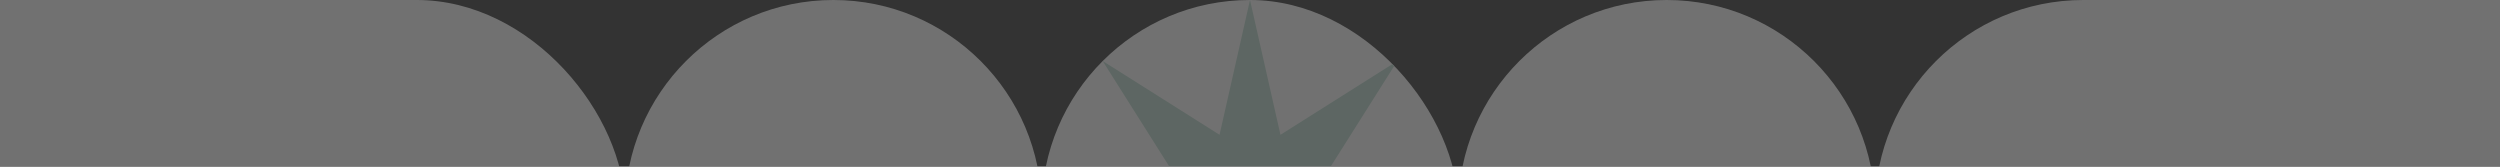
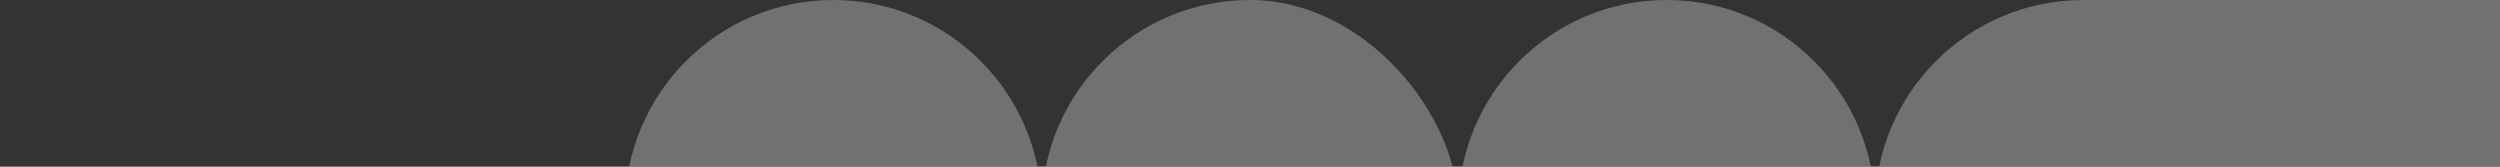
<svg xmlns="http://www.w3.org/2000/svg" width="1440" height="96" viewBox="0 0 1440 96" fill="none">
  <rect x="0" y="0" width="1440" height="96" fill="#333333" stroke="none" />
  <g opacity="0.64" clip-path="url(#clip0_7727_36108)">
    <g opacity="0.48">
-       <rect x="-120" width="480" height="240" rx="120" fill="white" />
-     </g>
+       </g>
    <g opacity="0.48">
      <circle cx="480" cy="120" r="120" fill="white" />
    </g>
    <g opacity="0.48">
      <g clip-path="url(#clip1_7727_36108)">
        <rect x="600" width="240" height="240" rx="120" fill="white" />
-         <path d="M720 0L737.541 77.653L804.853 35.147L762.347 102.459L840 120L762.347 137.541L804.853 204.853L737.541 162.347L720 240L702.459 162.347L635.147 204.853L677.653 137.541L600 120L677.653 102.459L635.147 35.147L702.459 77.653L720 0Z" fill="#BCDCD0" />
      </g>
    </g>
    <g opacity="0.48">
      <circle cx="960" cy="120" r="120" fill="white" />
    </g>
    <g opacity="0.48">
      <rect x="1080" width="480" height="240" rx="120" fill="white" />
    </g>
  </g>
  <defs>
    <clipPath id="clip0_7727_36108">
      <rect width="1440" height="96" fill="white" />
    </clipPath>
    <clipPath id="clip1_7727_36108">
      <rect x="600" width="240" height="240" rx="120" fill="white" />
    </clipPath>
  </defs>
</svg>